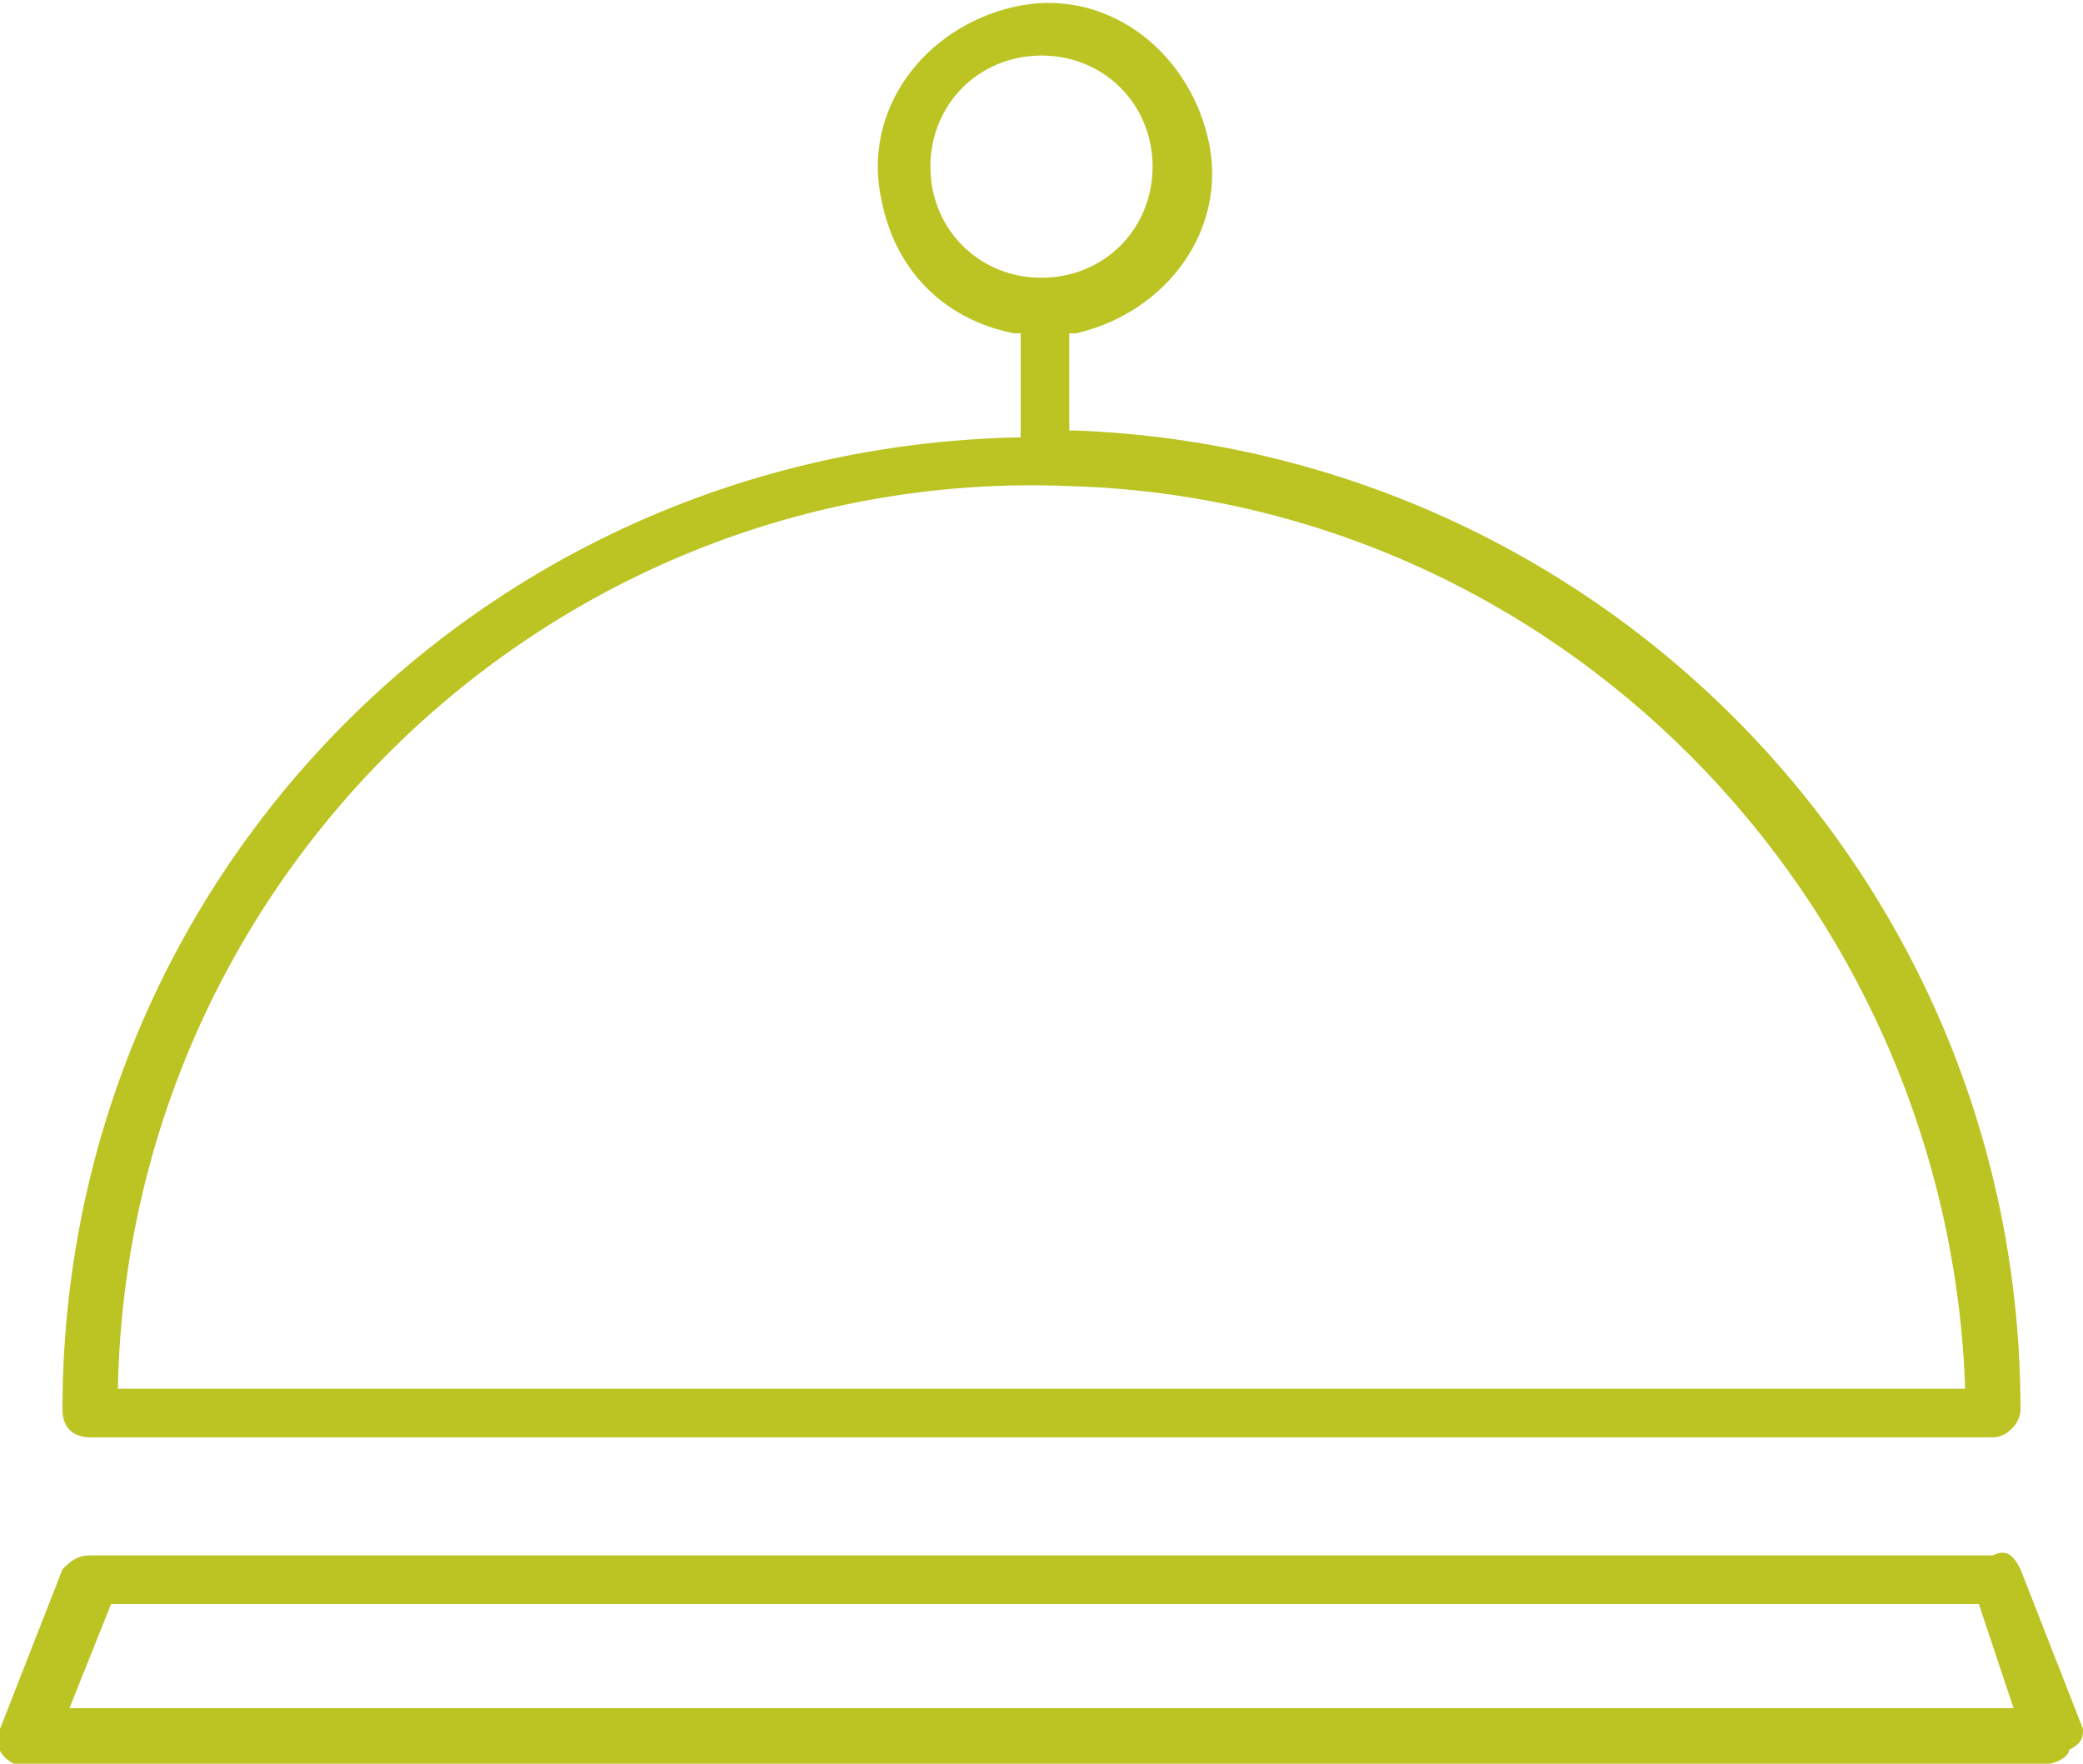
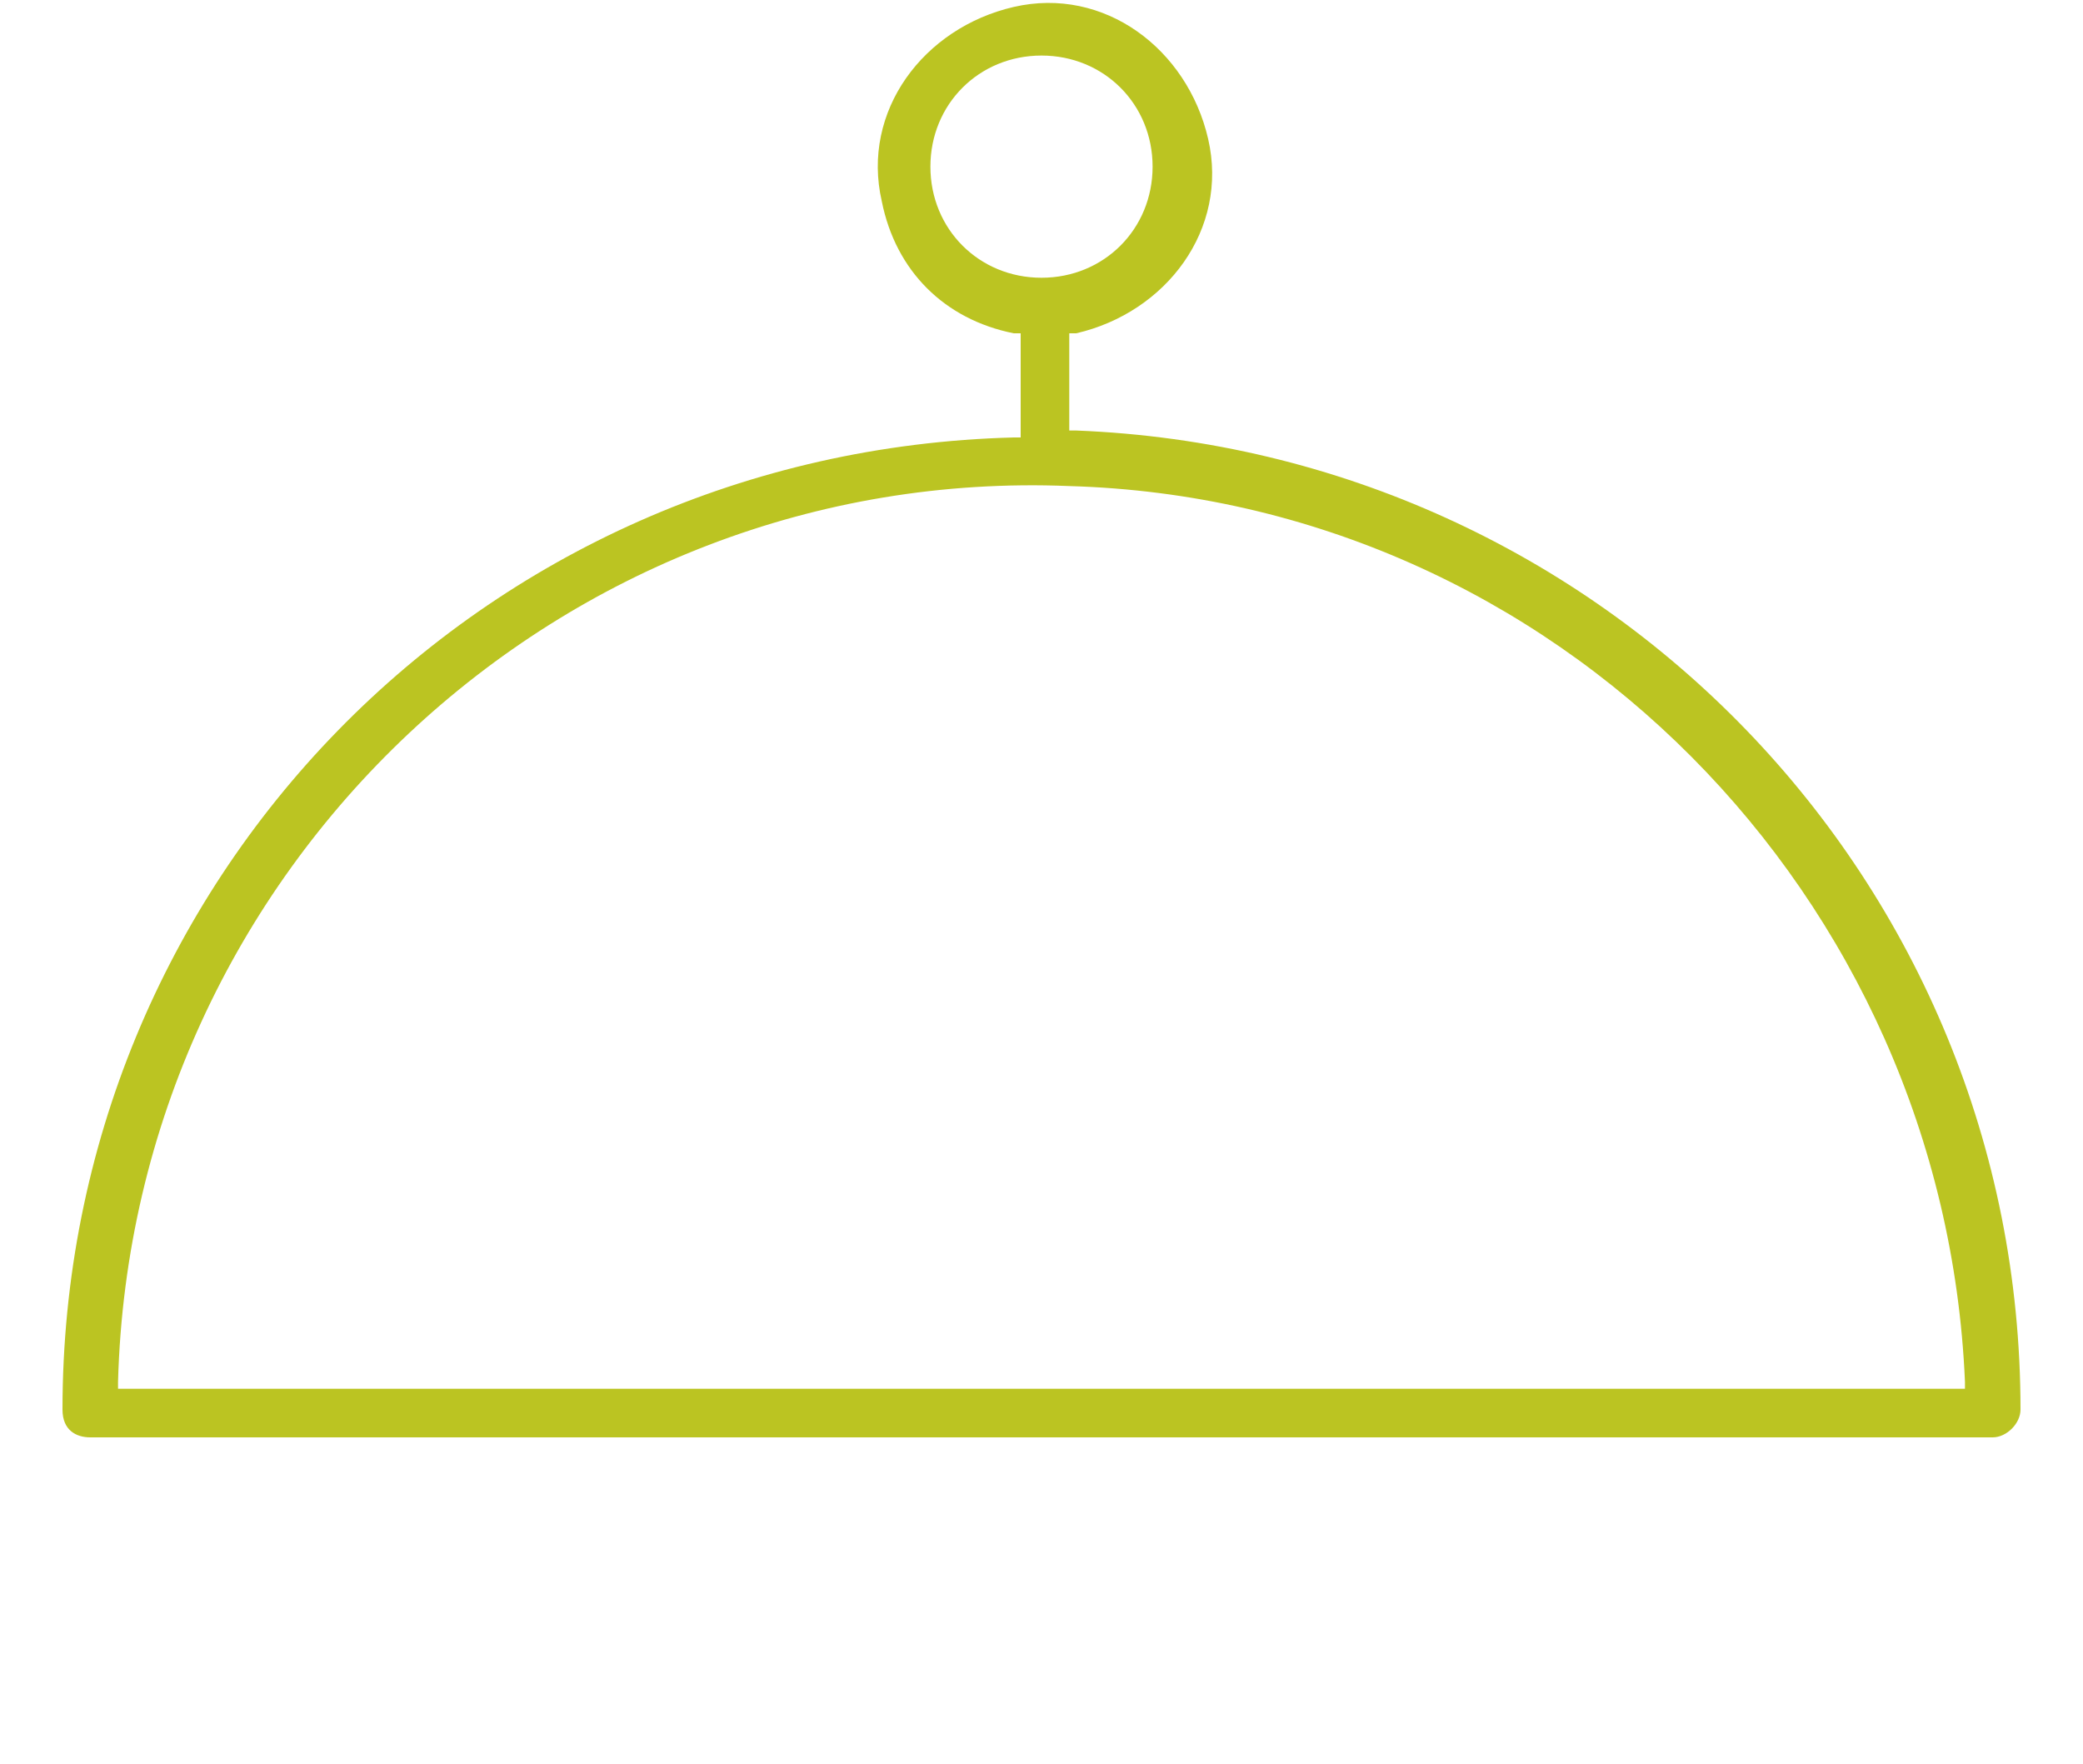
<svg xmlns="http://www.w3.org/2000/svg" version="1.1" id="Ebene_1" x="0px" y="0px" viewBox="0 0 30 25.4" style="enable-background:new 0 0 30 25.4;" xml:space="preserve">
  <style type="text/css">
	.st0{fill:#BBC422;}
</style>
  <g>
    <g id="Gruppe_1839">
      <path id="Pfad_6314" class="st0" d="M1.3,20.7h27.4c0.2,0,0.4-0.2,0.4-0.4c0-7.6-6-13.8-13.6-14.1h-0.1V4.8l0.1,0    c1.3-0.3,2.2-1.5,1.9-2.8c-0.3-1.3-1.5-2.2-2.8-1.9s-2.2,1.5-1.9,2.8c0.2,1,0.9,1.7,1.9,1.9l0.1,0v1.5h-0.1    C6.9,6.5,0.9,12.7,0.9,20.3C0.9,20.6,1.1,20.7,1.3,20.7 M1.7,20v-0.1C1.9,12.5,8.1,6.7,15.4,7c7,0.2,12.6,5.9,12.9,12.9V20H1.7z     M15,0.8c0.9,0,1.6,0.7,1.6,1.6S15.9,4,15,4c-0.9,0-1.6-0.7-1.6-1.6C13.4,1.5,14.1,0.8,15,0.8" />
-       <path id="Pfad_6315" class="st0" d="M30,24.9l-0.9-2.3c-0.1-0.2-0.2-0.3-0.4-0.2H1.3c-0.2,0-0.3,0.1-0.4,0.2L0,24.9    c-0.1,0.2,0,0.4,0.2,0.5c0,0,0.1,0,0.1,0h29.2c0.1,0,0.3-0.1,0.3-0.2C30,25.1,30,25,30,24.9 M29,24.6H1l0.6-1.5h26.9L29,24.6z" />
    </g>
  </g>
</svg>